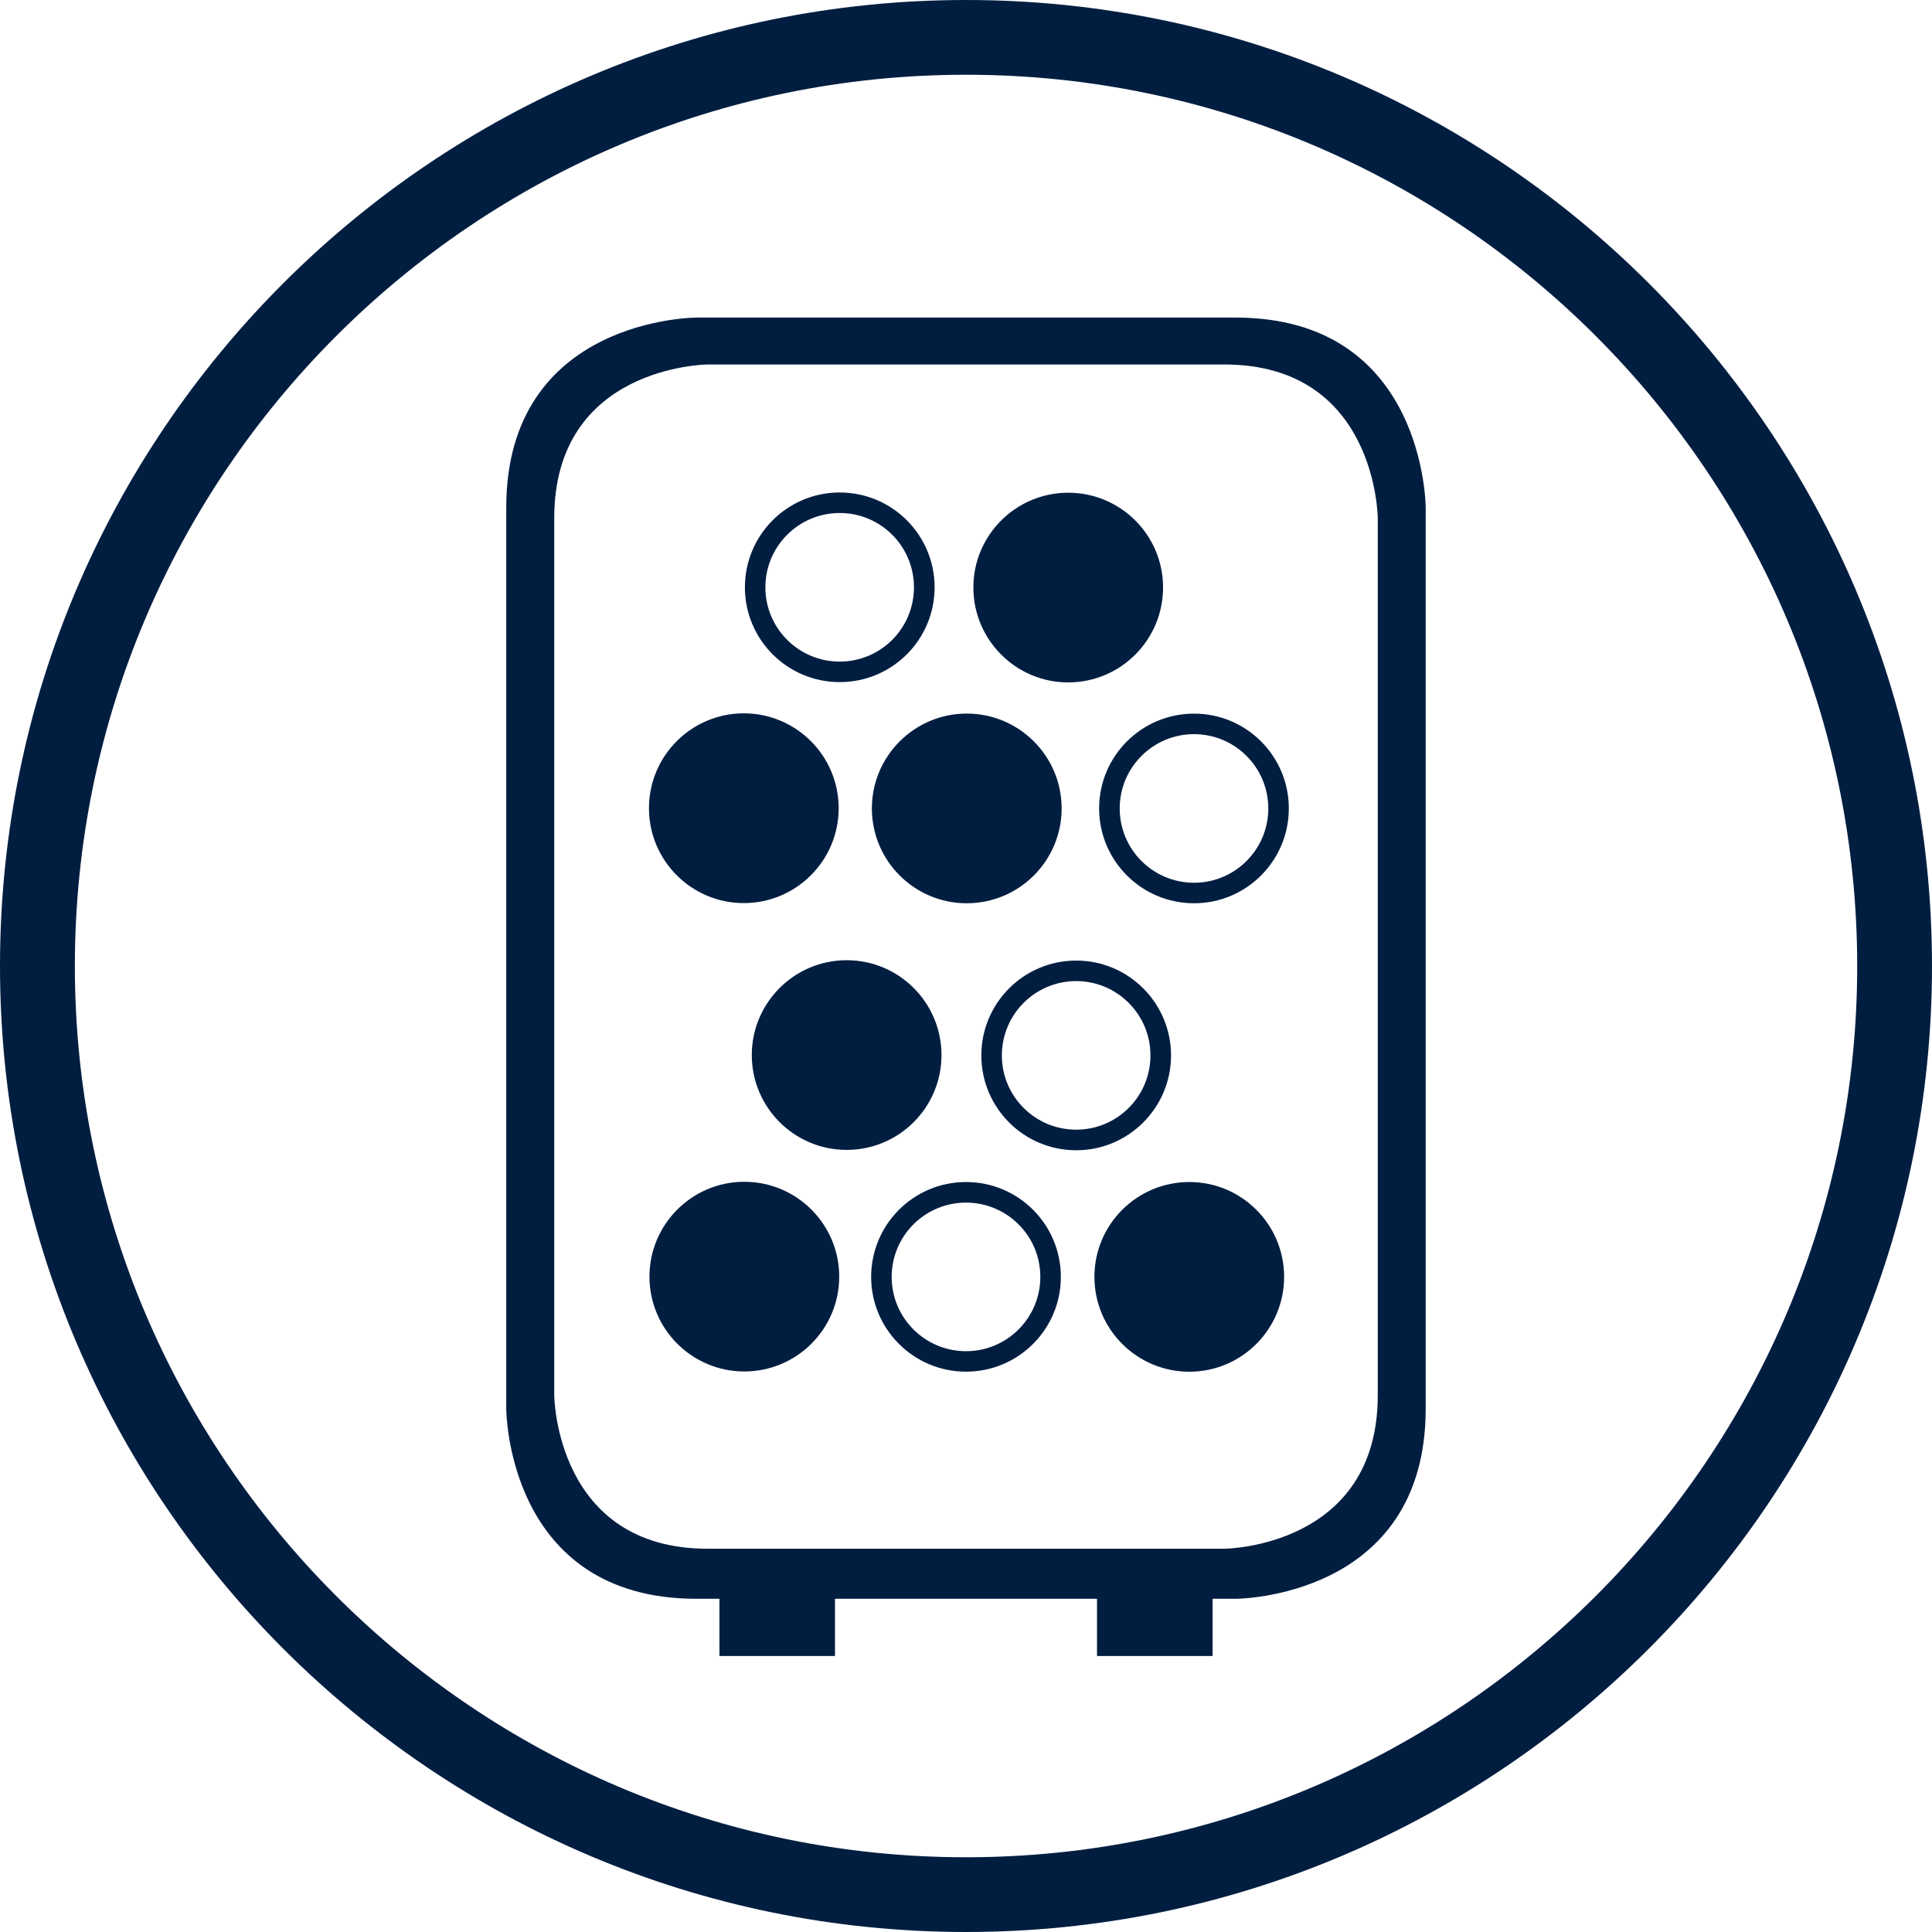
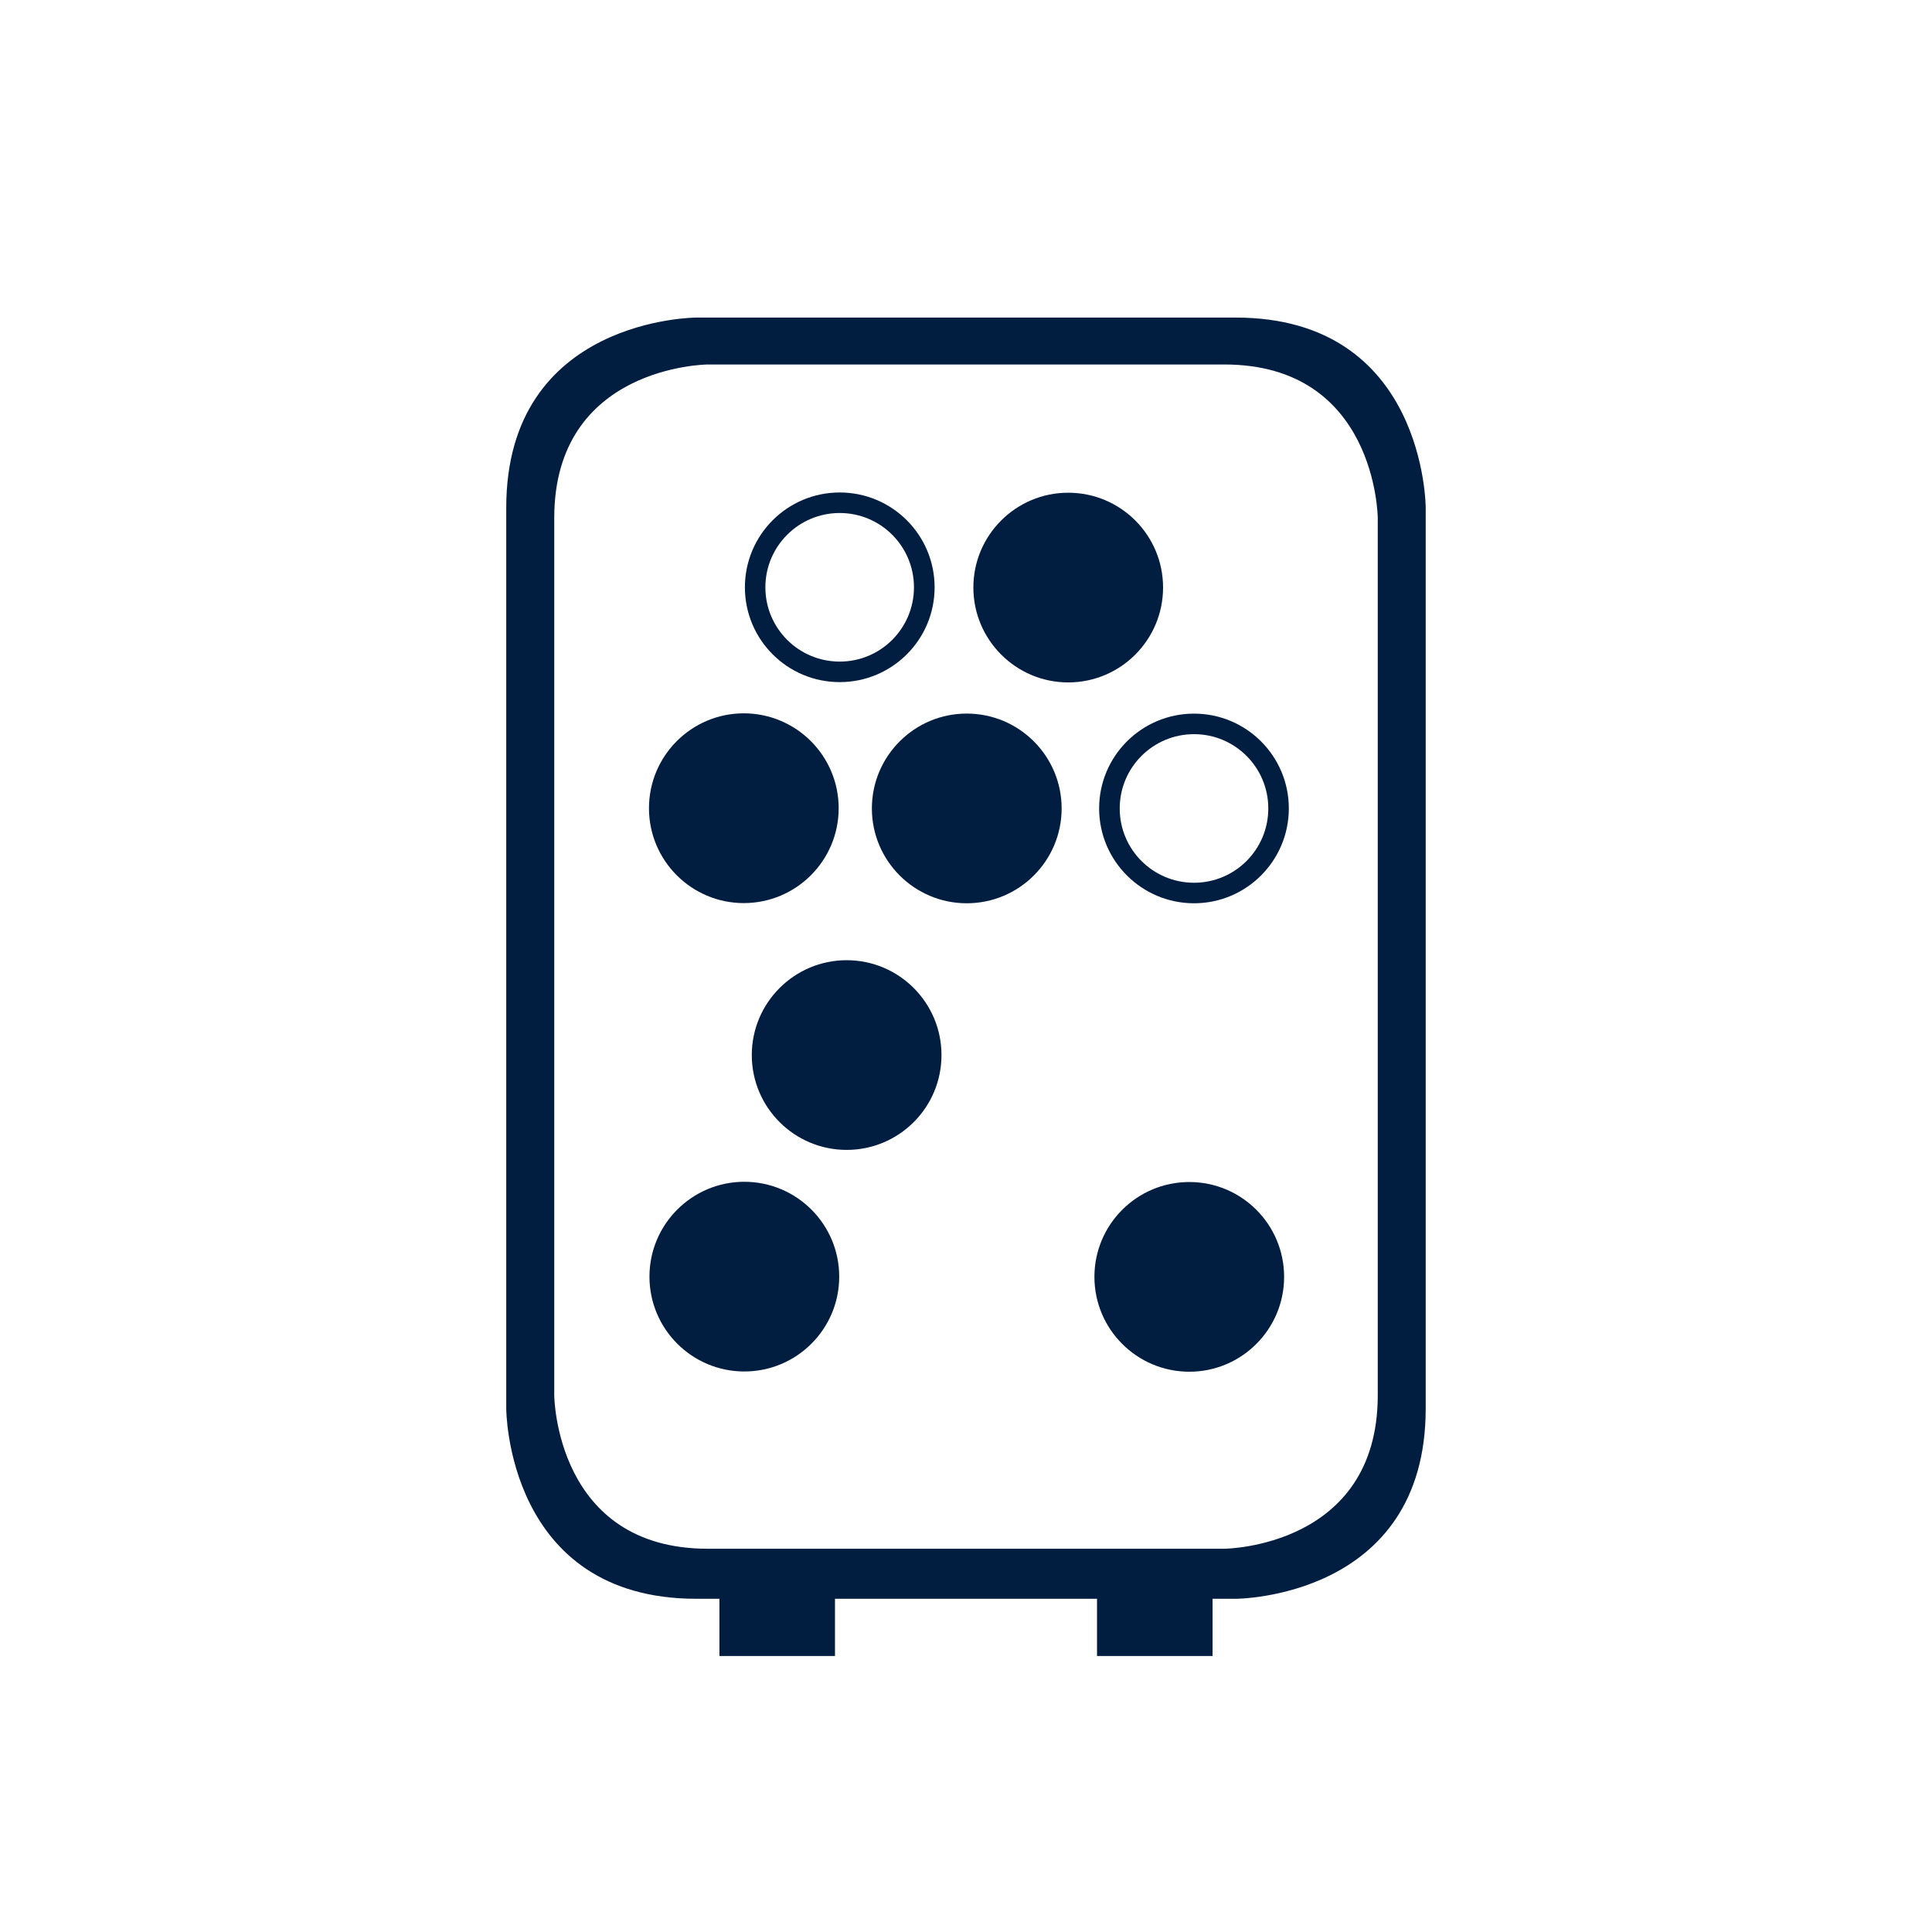
<svg xmlns="http://www.w3.org/2000/svg" width="32px" height="32px" viewBox="0 0 32 32" version="1.1">
  <title>single-zone-pro-icon</title>
  <g id="Page-1" stroke="none" stroke-width="1" fill="none" fill-rule="evenodd">
    <g id="single-zone-pro-icon" fill="#011E41">
-       <path d="M16.001,1.238 C7.86,1.238 1.24,7.861 1.24,16 C1.24,24.139 7.86,30.762 16.001,30.762 C24.14,30.762 30.761,24.139 30.761,16 C30.761,7.861 24.14,1.238 16.001,1.238 M16.001,32 C7.178,32 0,24.823 0,16 C0,7.177 7.178,0 16.001,0 C24.823,0 32,7.177 32,16 C32,24.823 24.823,32 16.001,32" id="Fill-1" />
      <path d="M20.466,5.26 L11.535,5.26 C11.535,5.26 8.385,5.26 8.385,8.409 L8.385,23.332 C8.385,23.332 8.385,26.481 11.535,26.481 L11.916,26.481 L11.916,27.429 L13.83,27.429 L13.83,26.481 L18.17,26.481 L18.17,27.429 L20.084,27.429 L20.084,26.481 L20.466,26.481 C20.466,26.481 23.614,26.481 23.614,23.332 L23.614,8.409 C23.614,8.409 23.614,5.26 20.466,5.26 L20.466,5.26 Z M22.82,23.11 C22.82,25.623 20.303,25.652 20.278,25.652 L11.722,25.652 C9.209,25.652 9.18,23.135 9.18,23.11 L9.18,8.579 C9.18,6.066 11.697,6.037 11.722,6.037 L20.278,6.037 C22.79,6.037 22.82,8.554 22.82,8.579 L22.82,23.11 Z" id="Fill-3" />
      <path d="M13.891,13.387 C13.891,14.254 13.187,14.958 12.319,14.958 C11.453,14.958 10.749,14.254 10.749,13.387 C10.749,12.519 11.453,11.815 12.319,11.815 C13.187,11.815 13.891,12.519 13.891,13.387" id="Fill-5" />
      <path d="M17.584,13.39 C17.584,14.258 16.88,14.961 16.012,14.961 C15.146,14.961 14.441,14.258 14.441,13.39 C14.441,12.523 15.146,11.819 16.012,11.819 C16.88,11.819 17.584,12.523 17.584,13.39" id="Fill-7" />
      <path d="M13.9,21.145 C13.9,22.013 13.196,22.716 12.328,22.716 C11.462,22.716 10.757,22.013 10.757,21.145 C10.757,20.278 11.462,19.574 12.328,19.574 C13.196,19.574 13.9,20.278 13.9,21.145" id="Fill-9" />
      <path d="M15.594,17.475 C15.594,18.343 14.891,19.046 14.023,19.046 C13.157,19.046 12.452,18.343 12.452,17.475 C12.452,16.608 13.157,15.904 14.023,15.904 C14.891,15.904 15.594,16.608 15.594,17.475" id="Fill-11" />
      <path d="M21.269,21.149 C21.269,22.016 20.566,22.72 19.699,22.72 C18.831,22.72 18.127,22.016 18.127,21.149 C18.127,20.281 18.831,19.578 19.699,19.578 C20.566,19.578 21.269,20.281 21.269,21.149" id="Fill-13" />
      <path d="M19.264,9.731 C19.264,10.598 18.561,11.303 17.693,11.303 C16.827,11.303 16.122,10.598 16.122,9.731 C16.122,8.863 16.827,8.161 17.693,8.161 C18.561,8.161 19.264,8.863 19.264,9.731" id="Fill-15" />
      <path d="M13.908,8.157 C13.041,8.157 12.338,8.86 12.338,9.728 C12.338,10.595 13.041,11.298 13.908,11.298 C14.776,11.298 15.48,10.595 15.48,9.728 C15.48,8.86 14.776,8.157 13.908,8.157 M13.908,10.958 C13.229,10.958 12.677,10.408 12.677,9.728 C12.677,9.048 13.229,8.497 13.908,8.497 C14.588,8.497 15.138,9.048 15.138,9.728 C15.138,10.408 14.588,10.958 13.908,10.958" id="Fill-17" />
      <path d="M19.777,11.82 C18.909,11.82 18.205,12.523 18.205,13.39 C18.205,14.257 18.909,14.961 19.777,14.961 C20.644,14.961 21.347,14.257 21.347,13.39 C21.347,12.523 20.644,11.82 19.777,11.82 M19.777,14.621 C19.097,14.621 18.546,14.071 18.546,13.39 C18.546,12.711 19.097,12.16 19.777,12.16 C20.456,12.16 21.007,12.711 21.007,13.39 C21.007,14.071 20.456,14.621 19.777,14.621" id="Fill-19" />
-       <path d="M17.825,15.91 C16.957,15.91 16.254,16.614 16.254,17.481 C16.254,18.348 16.957,19.052 17.825,19.052 C18.692,19.052 19.396,18.348 19.396,17.481 C19.396,16.614 18.692,15.91 17.825,15.91 M17.825,18.711 C17.145,18.711 16.594,18.161 16.594,17.481 C16.594,16.801 17.145,16.25 17.825,16.25 C18.504,16.25 19.055,16.801 19.055,17.481 C19.055,18.161 18.504,18.711 17.825,18.711" id="Fill-21" />
-       <path d="M16,19.578 C15.133,19.578 14.429,20.281 14.429,21.15 C14.429,22.016 15.133,22.719 16,22.719 C16.868,22.719 17.571,22.016 17.571,21.15 C17.571,20.281 16.868,19.578 16,19.578 M16,22.38 C15.32,22.38 14.769,21.829 14.769,21.15 C14.769,20.469 15.32,19.919 16,19.919 C16.68,19.919 17.231,20.469 17.231,21.15 C17.231,21.829 16.68,22.38 16,22.38" id="Fill-23" />
    </g>
  </g>
</svg>